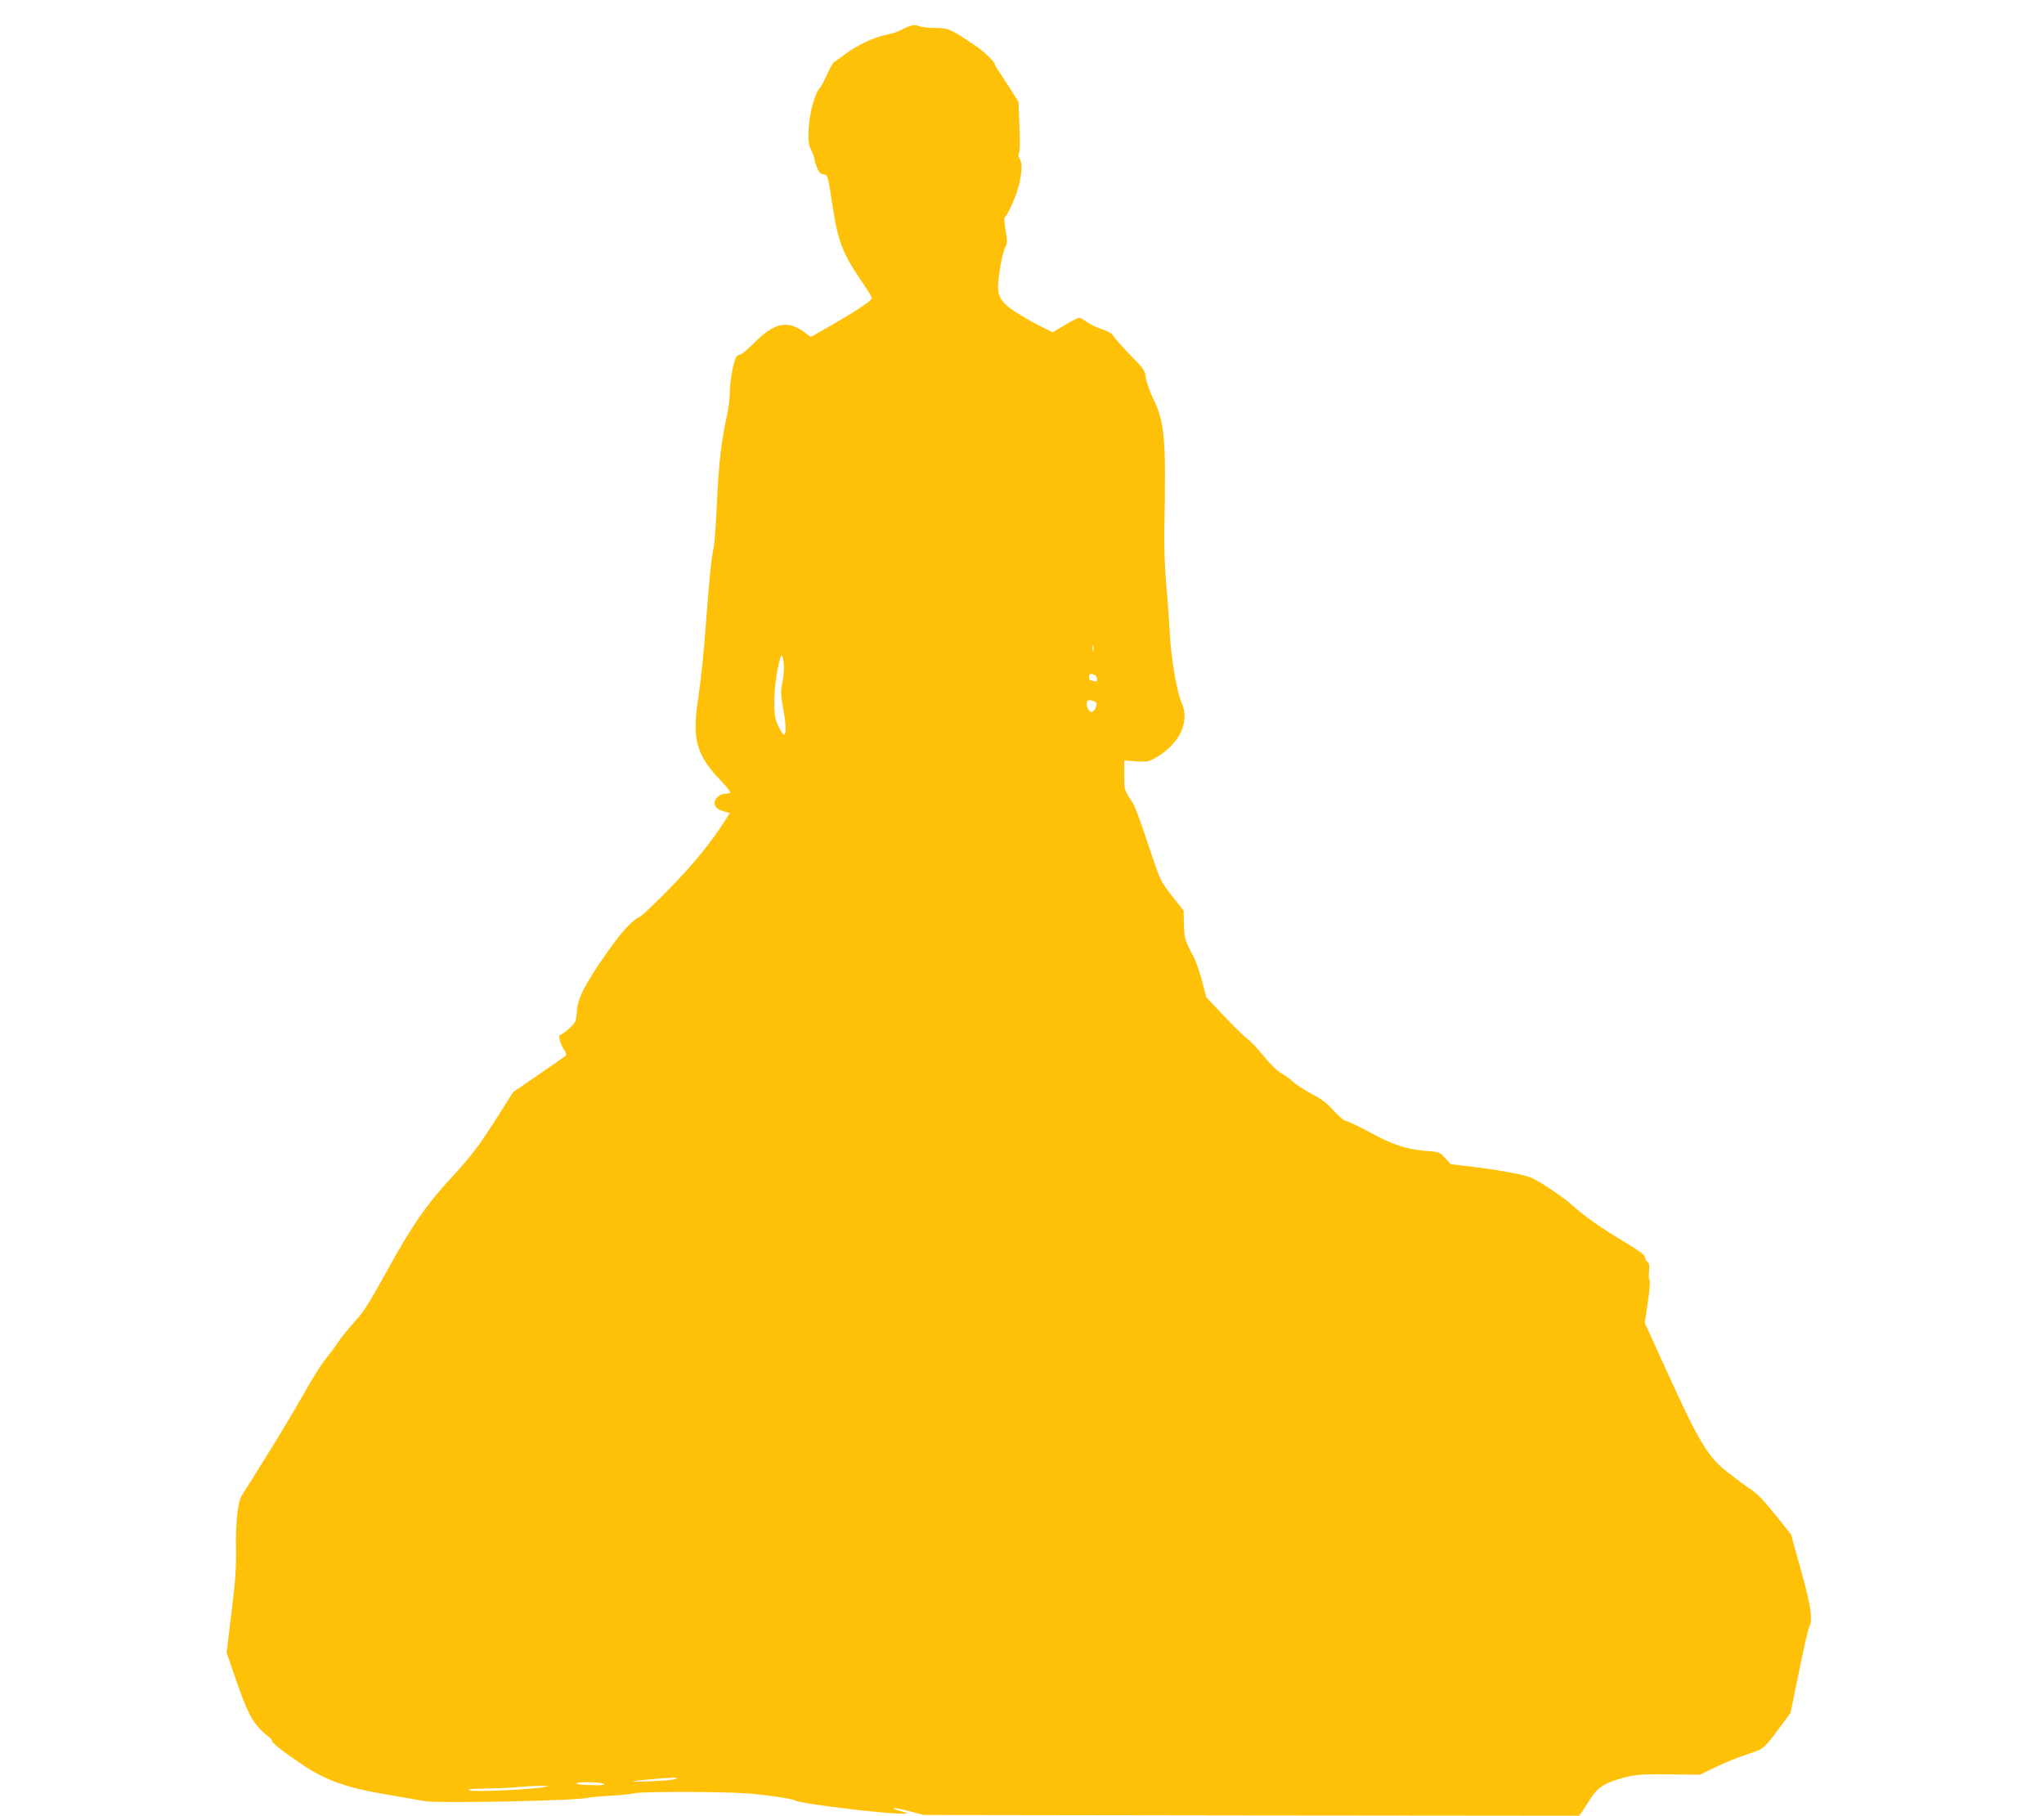
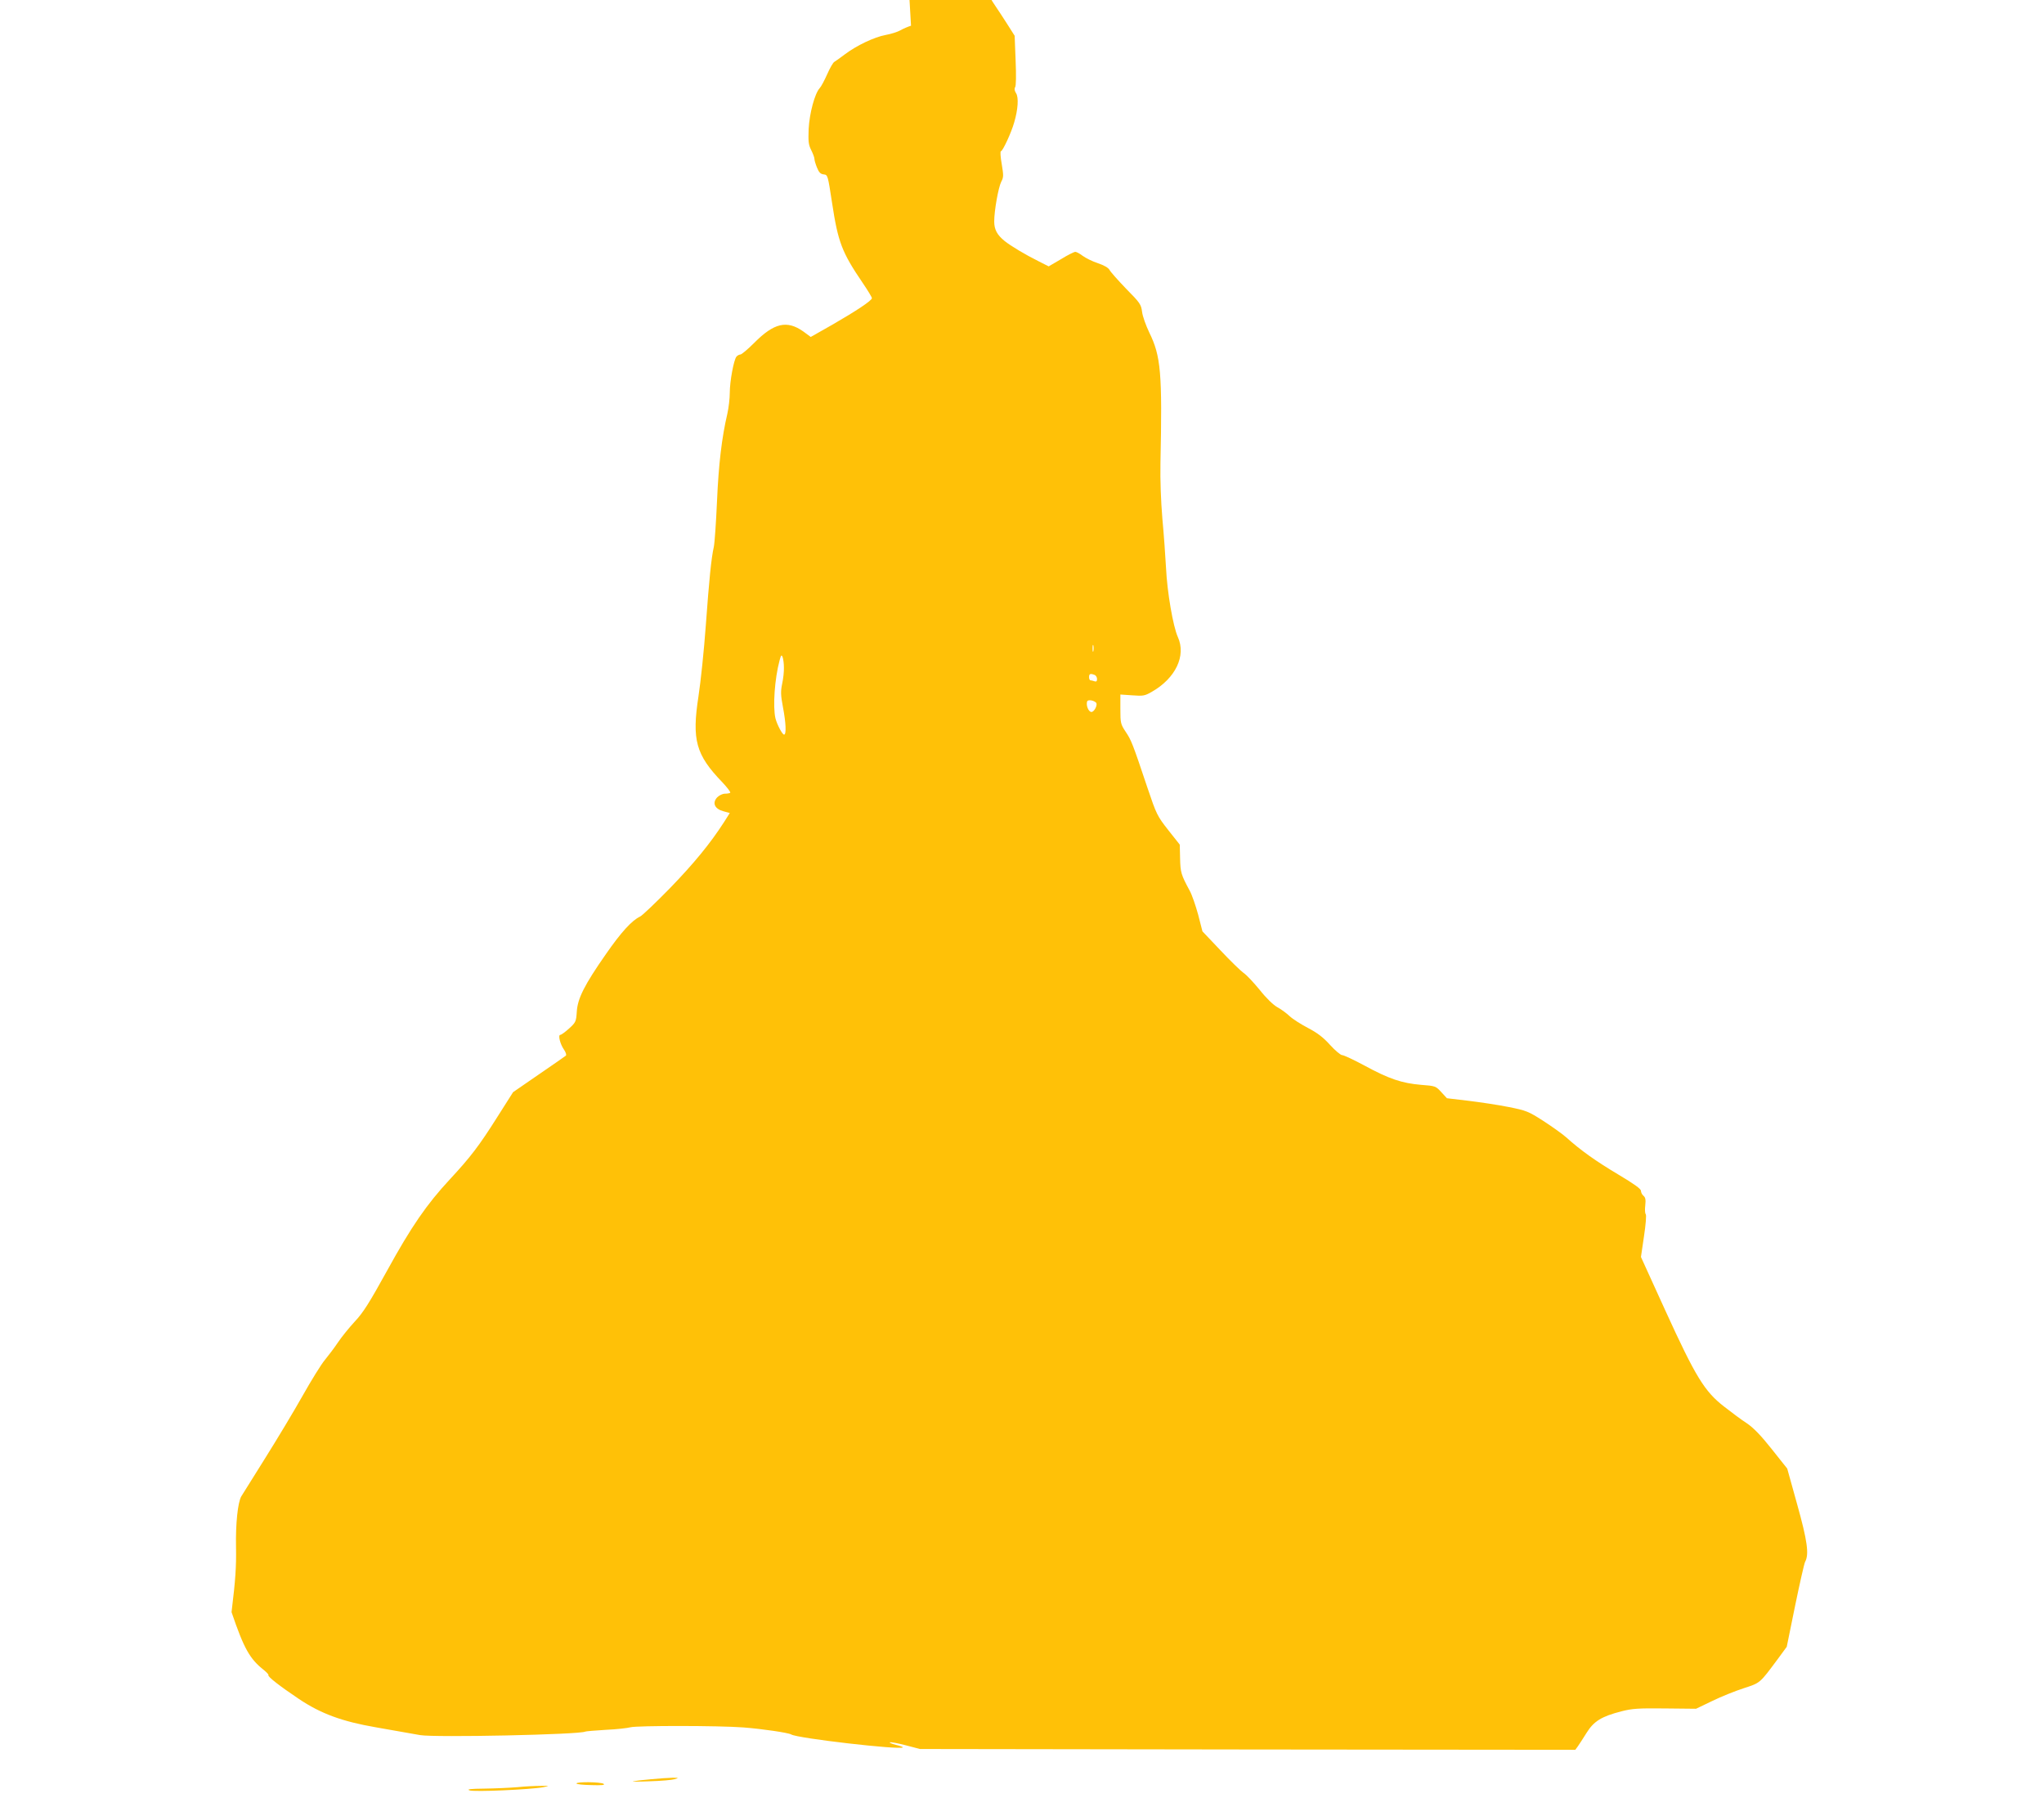
<svg xmlns="http://www.w3.org/2000/svg" version="1.0" width="1280pt" height="1137pt" viewBox="0 0 1280 1137" preserveAspectRatio="xMidYMid meet">
  <g transform="translate(0,1137) scale(0.1,-0.1)" fill="#ffc107" stroke="none">
-     <path d="M5705 11209 c-16 -5 -46 -17 -65 -28 -19 -11 -61 -24 -94 -30 -71 -13 -182 -66 -255 -121 -29 -22 -60 -44 -67 -48 -7 -4 -27 -38 -44 -77 -17 -38 -38 -78 -47 -87 -31 -34 -64 -158 -69 -255 -3 -80 -1 -99 16 -133 11 -22 20 -46 20 -54 0 -9 7 -33 16 -55 12 -30 22 -41 42 -43 26 -3 26 -5 53 -181 37 -243 61 -307 191 -498 32 -47 58 -90 58 -96 0 -15 -98 -80 -249 -167 l-134 -76 -46 34 c-103 73 -184 54 -308 -71 -40 -40 -79 -73 -87 -73 -7 0 -18 -6 -24 -13 -17 -20 -42 -155 -42 -227 0 -36 -7 -94 -15 -130 -35 -149 -55 -317 -65 -550 -6 -135 -15 -263 -20 -285 -16 -71 -29 -203 -50 -490 -11 -154 -32 -354 -46 -445 -42 -273 -17 -366 149 -538 31 -33 53 -62 50 -66 -3 -3 -18 -6 -33 -6 -15 0 -36 -10 -49 -23 -32 -35 -16 -72 39 -87 l40 -11 -36 -57 c-85 -132 -187 -257 -338 -413 -89 -91 -173 -171 -187 -178 -52 -24 -120 -99 -215 -236 -134 -192 -177 -277 -182 -360 -4 -61 -6 -67 -48 -105 -24 -22 -49 -40 -55 -40 -16 0 -1 -59 23 -93 11 -16 16 -32 12 -37 -5 -4 -82 -58 -170 -118 l-161 -111 -99 -156 c-113 -179 -167 -250 -297 -390 -145 -156 -242 -297 -392 -570 -111 -201 -150 -264 -203 -320 -35 -38 -83 -97 -105 -130 -22 -33 -59 -82 -82 -110 -23 -27 -86 -129 -140 -225 -54 -96 -161 -274 -237 -395 -76 -121 -142 -227 -147 -235 -22 -38 -36 -172 -33 -318 2 -123 -3 -202 -28 -407 l-31 -254 55 -159 c78 -229 114 -293 203 -363 18 -15 30 -28 28 -31 -8 -8 72 -70 190 -149 138 -93 273 -142 482 -178 136 -24 241 -42 278 -49 92 -16 1001 3 1034 22 3 2 61 7 128 11 68 3 137 11 155 16 41 11 552 11 708 -1 117 -9 281 -33 299 -44 38 -24 682 -98 699 -81 2 2 -17 10 -44 16 -27 7 -43 14 -37 16 6 2 51 -6 100 -19 l88 -23 2052 -3 2052 -2 16 22 c9 13 34 51 55 85 45 72 93 102 218 134 66 17 105 20 272 18 l195 -2 100 48 c55 27 144 63 197 80 107 35 100 29 216 185 l55 75 52 255 c29 141 57 265 63 277 26 47 14 132 -50 361 l-62 223 -97 122 c-68 86 -114 133 -155 161 -33 21 -97 69 -143 105 -123 95 -179 187 -368 601 l-153 336 19 129 c11 73 16 134 11 139 -5 5 -6 30 -3 55 4 36 1 50 -11 60 -9 7 -16 22 -16 31 0 13 -44 44 -143 103 -139 83 -234 150 -326 233 -25 22 -90 68 -144 103 -92 59 -105 64 -215 86 -64 13 -178 30 -252 39 l-135 16 -35 38 c-35 38 -36 39 -128 46 -118 10 -200 37 -354 121 -67 36 -129 65 -139 65 -10 0 -44 29 -76 64 -42 47 -79 75 -138 106 -44 23 -96 56 -115 74 -19 18 -54 44 -77 56 -26 15 -69 56 -110 108 -38 46 -83 95 -102 107 -18 13 -84 77 -145 142 l-112 118 -27 105 c-16 58 -39 125 -53 150 -54 100 -58 114 -60 202 l-2 86 -72 91 c-69 88 -74 98 -130 264 -94 281 -102 300 -137 352 -31 47 -33 54 -33 142 l0 91 74 -5 c68 -5 78 -4 123 22 149 85 216 226 163 343 -30 66 -67 282 -74 432 -4 74 -14 214 -23 310 -9 108 -14 240 -12 345 12 568 3 671 -70 820 -21 44 -42 102 -45 129 -6 47 -13 57 -100 145 -51 53 -98 106 -104 118 -7 13 -34 29 -73 42 -34 11 -76 32 -95 46 -18 14 -39 25 -46 25 -8 0 -48 -20 -90 -46 l-77 -45 -63 32 c-83 41 -176 97 -213 127 -47 38 -65 72 -65 122 0 68 26 213 44 249 15 28 15 39 3 111 -8 44 -10 80 -5 80 11 0 65 116 83 180 24 81 29 157 12 183 -10 16 -12 28 -6 38 6 8 7 74 3 168 l-6 154 -45 71 c-25 39 -58 90 -74 113 -16 23 -29 44 -29 48 0 18 -69 84 -129 124 -153 102 -159 104 -246 106 -44 0 -89 6 -100 12 -12 6 -32 7 -50 2z m1142 -3916 c-3 -10 -5 -2 -5 17 0 19 2 27 5 18 2 -10 2 -26 0 -35z m-1938 -102 c1 -25 -4 -71 -11 -103 -10 -48 -9 -72 5 -146 19 -99 22 -172 7 -172 -11 0 -44 63 -54 102 -17 73 -5 248 26 363 9 34 12 37 19 20 4 -11 8 -40 8 -64z m1945 -47 c9 -3 16 -15 16 -26 0 -14 -5 -18 -16 -14 -9 3 -20 6 -25 6 -5 0 -9 9 -9 20 0 21 8 24 34 14z m9 -173 c14 -13 -12 -63 -30 -59 -18 3 -33 43 -25 66 4 12 38 8 55 -7z m-2638 -6742 c-16 -5 -86 -11 -155 -13 -69 -3 -116 -3 -105 0 29 6 192 21 245 22 42 0 43 0 15 -9z m-445 -29 c11 -8 -12 -10 -77 -8 -51 1 -93 5 -93 10 0 12 152 10 170 -2z m-377 -21 c-77 -15 -437 -31 -463 -20 -19 7 5 10 95 11 66 1 158 5 205 9 47 5 112 8 145 8 59 1 59 1 18 -8z" />
+     <path d="M5705 11209 c-16 -5 -46 -17 -65 -28 -19 -11 -61 -24 -94 -30 -71 -13 -182 -66 -255 -121 -29 -22 -60 -44 -67 -48 -7 -4 -27 -38 -44 -77 -17 -38 -38 -78 -47 -87 -31 -34 -64 -158 -69 -255 -3 -80 -1 -99 16 -133 11 -22 20 -46 20 -54 0 -9 7 -33 16 -55 12 -30 22 -41 42 -43 26 -3 26 -5 53 -181 37 -243 61 -307 191 -498 32 -47 58 -90 58 -96 0 -15 -98 -80 -249 -167 l-134 -76 -46 34 c-103 73 -184 54 -308 -71 -40 -40 -79 -73 -87 -73 -7 0 -18 -6 -24 -13 -17 -20 -42 -155 -42 -227 0 -36 -7 -94 -15 -130 -35 -149 -55 -317 -65 -550 -6 -135 -15 -263 -20 -285 -16 -71 -29 -203 -50 -490 -11 -154 -32 -354 -46 -445 -42 -273 -17 -366 149 -538 31 -33 53 -62 50 -66 -3 -3 -18 -6 -33 -6 -15 0 -36 -10 -49 -23 -32 -35 -16 -72 39 -87 l40 -11 -36 -57 c-85 -132 -187 -257 -338 -413 -89 -91 -173 -171 -187 -178 -52 -24 -120 -99 -215 -236 -134 -192 -177 -277 -182 -360 -4 -61 -6 -67 -48 -105 -24 -22 -49 -40 -55 -40 -16 0 -1 -59 23 -93 11 -16 16 -32 12 -37 -5 -4 -82 -58 -170 -118 l-161 -111 -99 -156 c-113 -179 -167 -250 -297 -390 -145 -156 -242 -297 -392 -570 -111 -201 -150 -264 -203 -320 -35 -38 -83 -97 -105 -130 -22 -33 -59 -82 -82 -110 -23 -27 -86 -129 -140 -225 -54 -96 -161 -274 -237 -395 -76 -121 -142 -227 -147 -235 -22 -38 -36 -172 -33 -318 2 -123 -3 -202 -28 -407 c78 -229 114 -293 203 -363 18 -15 30 -28 28 -31 -8 -8 72 -70 190 -149 138 -93 273 -142 482 -178 136 -24 241 -42 278 -49 92 -16 1001 3 1034 22 3 2 61 7 128 11 68 3 137 11 155 16 41 11 552 11 708 -1 117 -9 281 -33 299 -44 38 -24 682 -98 699 -81 2 2 -17 10 -44 16 -27 7 -43 14 -37 16 6 2 51 -6 100 -19 l88 -23 2052 -3 2052 -2 16 22 c9 13 34 51 55 85 45 72 93 102 218 134 66 17 105 20 272 18 l195 -2 100 48 c55 27 144 63 197 80 107 35 100 29 216 185 l55 75 52 255 c29 141 57 265 63 277 26 47 14 132 -50 361 l-62 223 -97 122 c-68 86 -114 133 -155 161 -33 21 -97 69 -143 105 -123 95 -179 187 -368 601 l-153 336 19 129 c11 73 16 134 11 139 -5 5 -6 30 -3 55 4 36 1 50 -11 60 -9 7 -16 22 -16 31 0 13 -44 44 -143 103 -139 83 -234 150 -326 233 -25 22 -90 68 -144 103 -92 59 -105 64 -215 86 -64 13 -178 30 -252 39 l-135 16 -35 38 c-35 38 -36 39 -128 46 -118 10 -200 37 -354 121 -67 36 -129 65 -139 65 -10 0 -44 29 -76 64 -42 47 -79 75 -138 106 -44 23 -96 56 -115 74 -19 18 -54 44 -77 56 -26 15 -69 56 -110 108 -38 46 -83 95 -102 107 -18 13 -84 77 -145 142 l-112 118 -27 105 c-16 58 -39 125 -53 150 -54 100 -58 114 -60 202 l-2 86 -72 91 c-69 88 -74 98 -130 264 -94 281 -102 300 -137 352 -31 47 -33 54 -33 142 l0 91 74 -5 c68 -5 78 -4 123 22 149 85 216 226 163 343 -30 66 -67 282 -74 432 -4 74 -14 214 -23 310 -9 108 -14 240 -12 345 12 568 3 671 -70 820 -21 44 -42 102 -45 129 -6 47 -13 57 -100 145 -51 53 -98 106 -104 118 -7 13 -34 29 -73 42 -34 11 -76 32 -95 46 -18 14 -39 25 -46 25 -8 0 -48 -20 -90 -46 l-77 -45 -63 32 c-83 41 -176 97 -213 127 -47 38 -65 72 -65 122 0 68 26 213 44 249 15 28 15 39 3 111 -8 44 -10 80 -5 80 11 0 65 116 83 180 24 81 29 157 12 183 -10 16 -12 28 -6 38 6 8 7 74 3 168 l-6 154 -45 71 c-25 39 -58 90 -74 113 -16 23 -29 44 -29 48 0 18 -69 84 -129 124 -153 102 -159 104 -246 106 -44 0 -89 6 -100 12 -12 6 -32 7 -50 2z m1142 -3916 c-3 -10 -5 -2 -5 17 0 19 2 27 5 18 2 -10 2 -26 0 -35z m-1938 -102 c1 -25 -4 -71 -11 -103 -10 -48 -9 -72 5 -146 19 -99 22 -172 7 -172 -11 0 -44 63 -54 102 -17 73 -5 248 26 363 9 34 12 37 19 20 4 -11 8 -40 8 -64z m1945 -47 c9 -3 16 -15 16 -26 0 -14 -5 -18 -16 -14 -9 3 -20 6 -25 6 -5 0 -9 9 -9 20 0 21 8 24 34 14z m9 -173 c14 -13 -12 -63 -30 -59 -18 3 -33 43 -25 66 4 12 38 8 55 -7z m-2638 -6742 c-16 -5 -86 -11 -155 -13 -69 -3 -116 -3 -105 0 29 6 192 21 245 22 42 0 43 0 15 -9z m-445 -29 c11 -8 -12 -10 -77 -8 -51 1 -93 5 -93 10 0 12 152 10 170 -2z m-377 -21 c-77 -15 -437 -31 -463 -20 -19 7 5 10 95 11 66 1 158 5 205 9 47 5 112 8 145 8 59 1 59 1 18 -8z" />
  </g>
</svg>